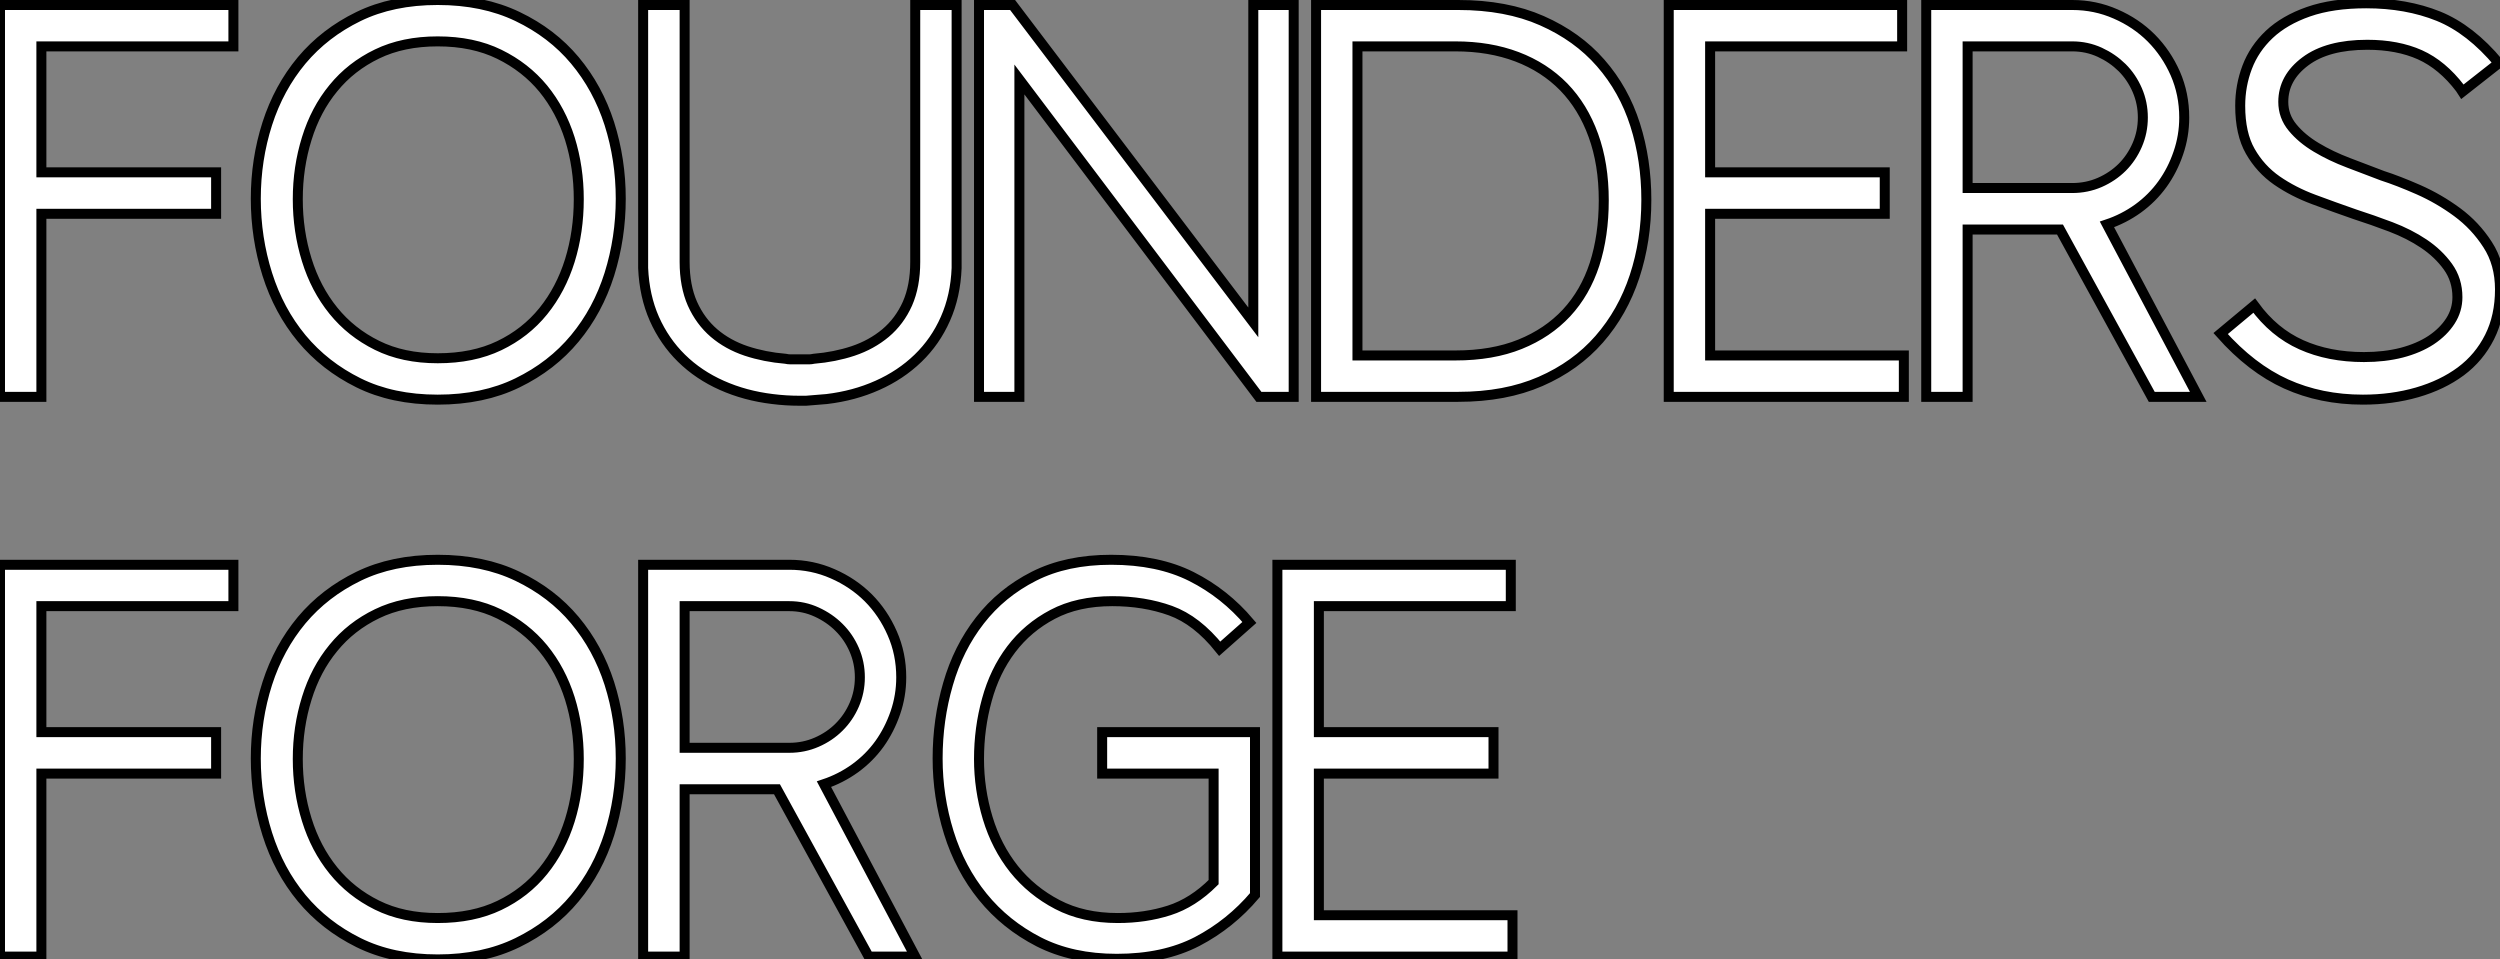
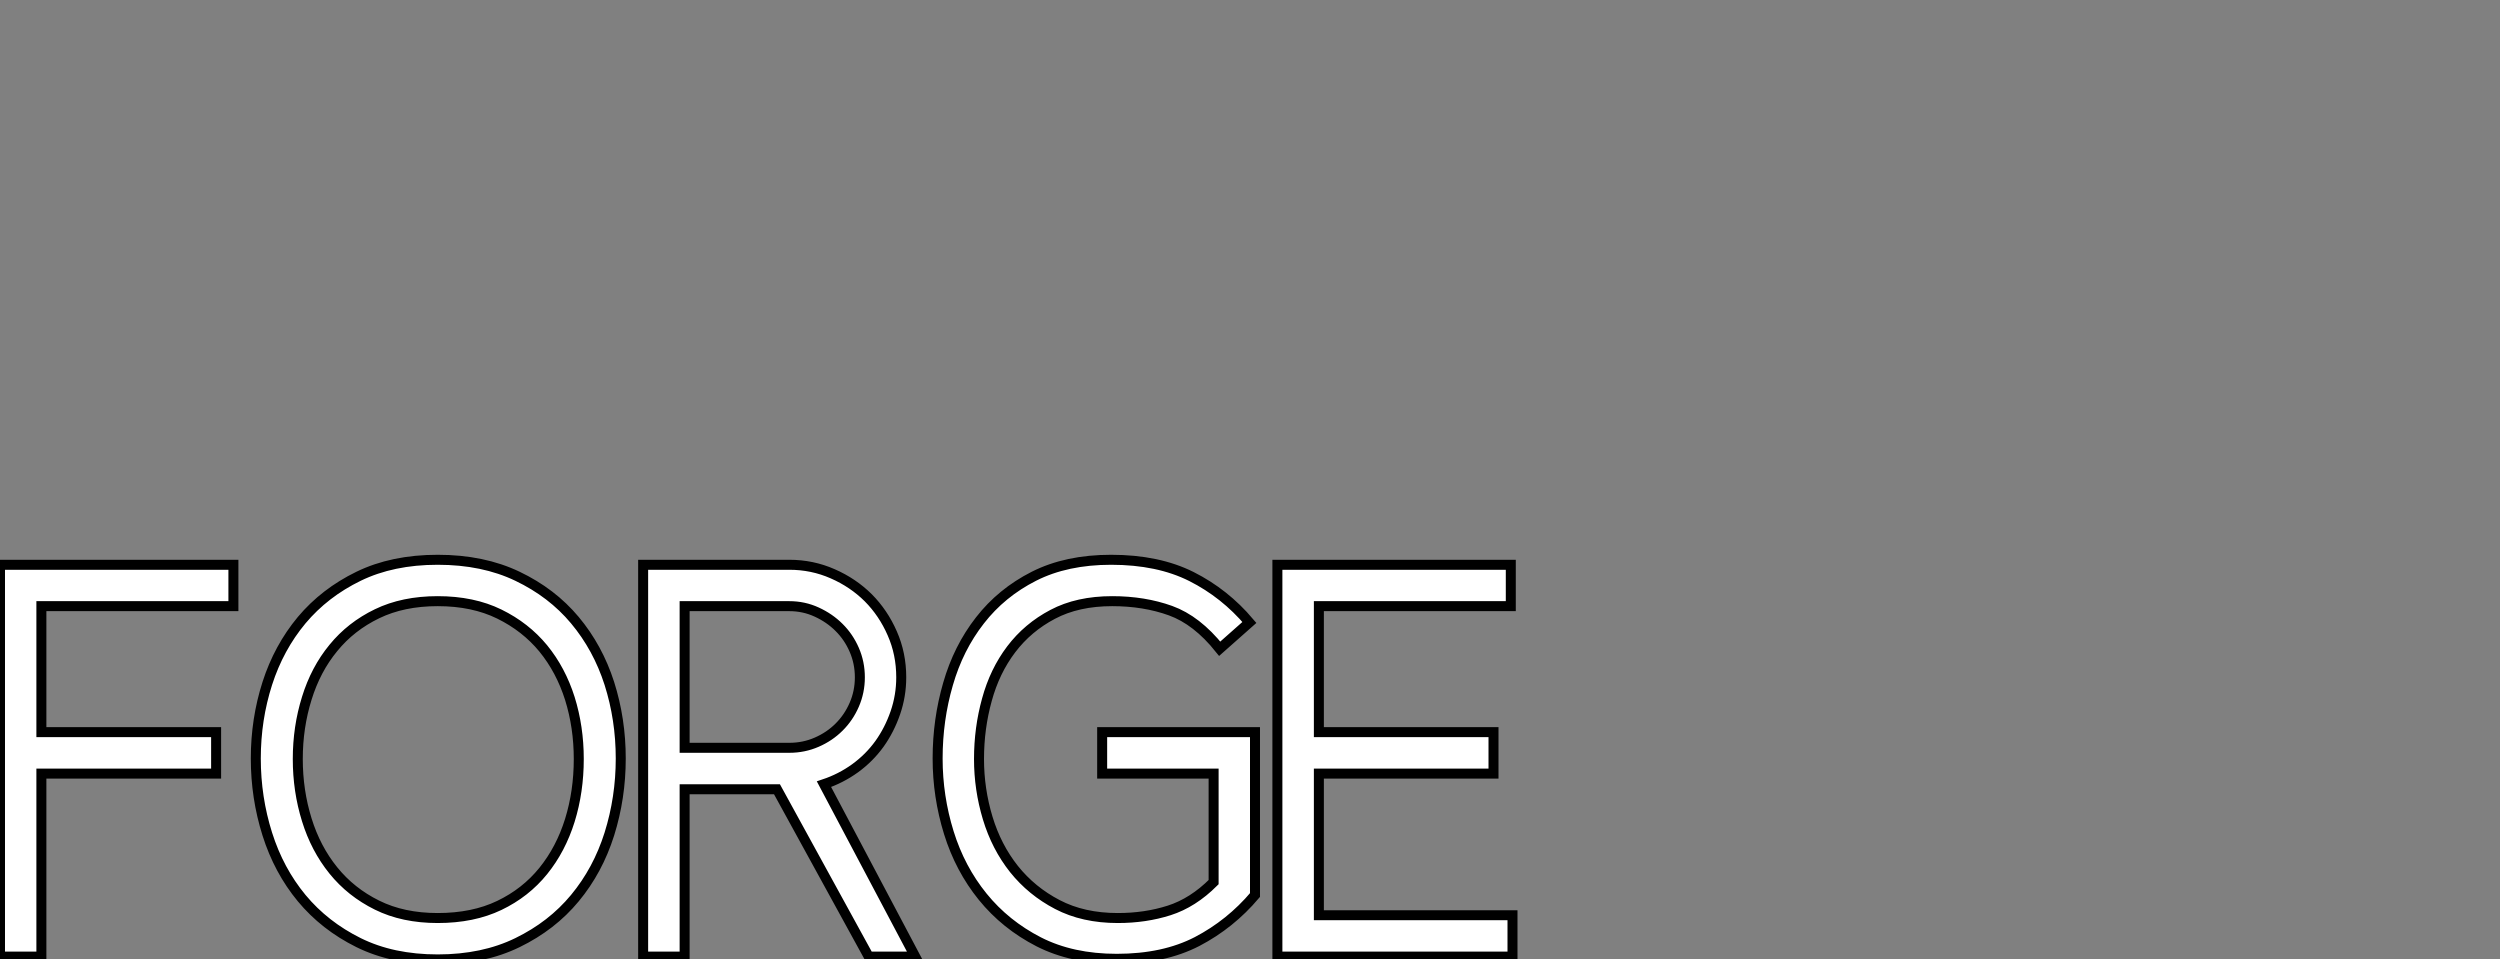
<svg xmlns="http://www.w3.org/2000/svg" viewBox="0 7.004 250.1 95.98">
  <rect x="0" y="7.004" width="250.1" height="95.98" fill="#808080" stroke="none" />
-   <path d="M5.26 0L1.12 0L1.12-39.20L24.47-39.20L24.47-35.06L5.26-35.06L5.26-22.46L22.74-22.46L22.74-18.31L5.26-18.31L5.26 0ZM59.02-19.77L59.02-19.77Q59.02-22.96 58.13-25.82Q57.23-28.67 55.47-30.83Q53.70-32.98 51.07-34.27Q48.44-35.56 44.91-35.56L44.91-35.56Q41.44-35.56 38.84-34.30Q36.23-33.04 34.47-30.88Q32.70-28.73 31.81-25.84Q30.91-22.96 30.91-19.77L30.91-19.77Q30.91-16.58 31.81-13.69Q32.70-10.81 34.47-8.62Q36.23-6.44 38.84-5.15Q41.44-3.86 44.91-3.86L44.91-3.86Q48.44-3.86 51.07-5.12Q53.70-6.38 55.47-8.57Q57.23-10.75 58.13-13.64Q59.02-16.52 59.02-19.77ZM63.22-19.82L63.22-19.82Q63.22-15.90 62.08-12.26Q60.93-8.62 58.63-5.85Q56.34-3.08 52.89-1.40Q49.45 0.28 44.91 0.28L44.91 0.28Q40.38 0.28 36.99-1.40Q33.60-3.08 31.30-5.85Q29.01-8.62 27.86-12.26Q26.71-15.90 26.71-19.82L26.71-19.82Q26.71-23.74 27.86-27.33Q29.01-30.91 31.30-33.66Q33.60-36.40 36.99-38.05Q40.38-39.70 44.91-39.70L44.91-39.70Q49.45-39.70 52.89-38.05Q56.34-36.40 58.63-33.66Q60.93-30.91 62.08-27.33Q63.22-23.74 63.22-19.82ZM81.20 0.39L81.09 0.39Q79.74 0.39 78.40 0.22L78.40 0.22Q75.66-0.11 73.33-1.15Q71.01-2.18 69.30-3.86Q67.59-5.54 66.58-7.81Q65.58-10.08 65.46-12.88L65.46-12.88L65.46-13.55L65.46-39.20L69.61-39.20L69.61-13.50Q69.61-11.09 70.39-9.32Q71.18-7.56 72.55-6.38Q73.92-5.21 75.77-4.59Q77.62-3.98 79.69-3.81L79.69-3.81Q79.97-3.75 80.19-3.75Q80.42-3.75 80.70-3.75L80.70-3.75L81.09-3.75L81.20-3.75L81.59-3.75Q81.87-3.75 82.07-3.75Q82.26-3.75 82.54-3.81L82.54-3.81Q84.62-3.98 86.46-4.59Q88.31-5.21 89.71-6.38Q91.11-7.56 91.90-9.32Q92.68-11.09 92.68-13.50L92.68-13.50L92.68-39.20L96.82-39.20L96.82-13.55L96.82-12.88Q96.71-10.08 95.70-7.81Q94.70-5.54 92.96-3.86Q91.22-2.18 88.90-1.15Q86.58-0.11 83.83 0.22L83.83 0.22L81.76 0.39L81.20 0.39ZM130.54 0L127.06 0L103.10-31.75L103.10 0L99.06 0L99.06-39.20L102.42-39.20L126.50-7.45L126.50-39.20L130.54-39.20L130.54 0ZM165.82-19.71L165.82-19.71Q165.82-15.62 164.64-12.04Q163.46-8.46 161.11-5.77Q158.76-3.08 155.23-1.54Q151.70 0 147 0L147 0L132.78 0L132.78-39.20L147-39.20Q151.82-39.20 155.37-37.63Q158.93-36.06 161.25-33.40Q163.58-30.74 164.70-27.22Q165.82-23.69 165.82-19.71ZM161.56-19.66L161.56-19.66Q161.56-23.30 160.52-26.15Q159.49-29.01 157.56-31.00Q155.62-32.98 152.88-34.02Q150.14-35.06 146.72-35.06L146.72-35.06L136.92-35.06L136.92-4.14L146.72-4.14Q150.42-4.14 153.19-5.26Q155.96-6.38 157.84-8.40Q159.71-10.42 160.64-13.27Q161.56-16.13 161.56-19.66ZM191.58 0L168.06 0L168.06-39.20L191.41-39.20L191.41-35.06L172.20-35.06L172.20-22.46L189.67-22.46L189.67-18.31L172.20-18.31L172.20-4.14L191.58-4.14L191.58 0ZM216.38 0L207.20-16.74L197.96-16.74L197.96 0L193.82 0L193.82-39.20L208.43-39.20Q210.73-39.20 212.77-38.30Q214.82-37.41 216.33-35.90Q217.84-34.38 218.74-32.34Q219.63-30.30 219.63-27.94L219.63-27.94Q219.63-26.10 219.04-24.39Q218.46-22.68 217.45-21.28Q216.44-19.88 215.01-18.84Q213.58-17.81 211.90-17.25L211.90-17.25L221.03 0L216.38 0ZM197.96-35.06L197.96-20.89L208.43-20.89Q209.89-20.89 211.18-21.45Q212.46-22.01 213.42-22.96Q214.37-23.91 214.93-25.20Q215.49-26.49 215.49-27.94L215.49-27.94Q215.49-29.40 214.93-30.69Q214.37-31.98 213.42-32.93Q212.46-33.88 211.18-34.47Q209.89-35.06 208.43-35.06L208.43-35.06L197.96-35.06ZM247.46-30.52L247.24-30.86Q245.45-33.21 243.21-34.22Q240.97-35.22 237.94-35.22L237.94-35.22Q233.97-35.22 231.76-33.57Q229.54-31.92 229.54-29.51L229.54-29.51Q229.54-28.06 230.47-26.94Q231.39-25.82 232.85-24.95Q234.30-24.08 236.07-23.41Q237.83-22.74 239.46-22.12L239.46-22.12Q241.02-21.62 243.07-20.72Q245.11-19.82 246.93-18.48Q248.75-17.14 249.98-15.23Q251.22-13.33 251.22-10.75L251.22-10.75Q251.22-8.06 250.18-5.99Q249.14-3.92 247.30-2.55Q245.45-1.18 242.93-0.45Q240.41 0.28 237.50 0.28L237.50 0.28Q233.30 0.28 229.82-1.29Q226.35-2.86 223.27-6.33L223.27-6.33L226.63-9.13Q228.59-6.44 231.34-5.21Q234.08-3.98 237.61-3.98L237.61-3.98Q239.68-3.98 241.39-4.42Q243.10-4.87 244.33-5.68Q245.56-6.50 246.26-7.59Q246.96-8.68 246.96-9.97L246.96-9.97Q246.96-11.70 246.01-13.02Q245.06-14.34 243.60-15.32Q242.14-16.30 240.30-17.00Q238.45-17.70 236.71-18.26L236.71-18.26Q234.64-18.98 232.60-19.74Q230.55-20.50 228.90-21.64Q227.25-22.79 226.24-24.56Q225.23-26.32 225.23-29.12L225.23-29.12Q225.23-31.14 225.93-32.98Q226.63-34.83 228.14-36.26Q229.66-37.69 232.06-38.53Q234.47-39.37 237.83-39.37L237.83-39.37Q241.86-39.37 245.06-38.08Q248.25-36.79 251.10-33.38L251.10-33.38L247.46-30.52Z" fill="white" stroke="black" transform="translate(0 0) scale(1 1) translate(-1.12 46.704)" />
  <path d="M5.26 0L1.12 0L1.12-39.20L24.47-39.20L24.47-35.06L5.26-35.06L5.26-22.46L22.74-22.46L22.74-18.31L5.26-18.31L5.26 0ZM59.02-19.77L59.02-19.77Q59.02-22.96 58.13-25.82Q57.23-28.67 55.47-30.83Q53.70-32.98 51.07-34.27Q48.44-35.56 44.91-35.56L44.91-35.56Q41.44-35.56 38.84-34.30Q36.23-33.04 34.47-30.88Q32.70-28.73 31.81-25.84Q30.91-22.96 30.91-19.77L30.91-19.77Q30.91-16.58 31.81-13.69Q32.70-10.81 34.47-8.62Q36.23-6.44 38.84-5.15Q41.44-3.86 44.91-3.86L44.91-3.86Q48.44-3.86 51.07-5.12Q53.70-6.38 55.47-8.57Q57.23-10.75 58.13-13.64Q59.02-16.52 59.02-19.77ZM63.22-19.82L63.22-19.82Q63.22-15.90 62.08-12.26Q60.93-8.62 58.63-5.85Q56.34-3.08 52.89-1.40Q49.45 0.28 44.91 0.28L44.91 0.28Q40.38 0.28 36.99-1.40Q33.60-3.08 31.30-5.85Q29.01-8.62 27.86-12.26Q26.71-15.90 26.71-19.82L26.71-19.82Q26.71-23.74 27.86-27.33Q29.01-30.91 31.30-33.66Q33.60-36.40 36.99-38.05Q40.38-39.70 44.91-39.70L44.91-39.70Q49.45-39.70 52.89-38.05Q56.34-36.40 58.63-33.66Q60.93-30.91 62.08-27.33Q63.22-23.74 63.22-19.82ZM88.03 0L78.85-16.74L69.61-16.74L69.61 0L65.46 0L65.46-39.20L80.08-39.20Q82.38-39.20 84.42-38.30Q86.46-37.41 87.98-35.90Q89.49-34.38 90.38-32.34Q91.28-30.30 91.28-27.94L91.28-27.94Q91.28-26.10 90.69-24.39Q90.10-22.68 89.10-21.28Q88.09-19.88 86.66-18.84Q85.23-17.81 83.55-17.25L83.55-17.25L92.68 0L88.03 0ZM69.61-35.06L69.61-20.89L80.08-20.89Q81.54-20.89 82.82-21.45Q84.11-22.01 85.06-22.96Q86.02-23.91 86.58-25.20Q87.14-26.49 87.14-27.94L87.14-27.94Q87.14-29.40 86.58-30.69Q86.02-31.98 85.06-32.93Q84.11-33.88 82.82-34.47Q81.54-35.06 80.08-35.06L80.08-35.06L69.61-35.06ZM126.67-22.46L126.67-6.16Q124.21-3.25 120.88-1.51Q117.54 0.22 112.84 0.22L112.84 0.22Q108.36 0.22 105.03-1.48Q101.70-3.19 99.43-5.99Q97.16-8.79 96.04-12.40Q94.92-16.02 94.92-19.82L94.92-19.82Q94.92-23.69 95.96-27.27Q96.99-30.86 99.15-33.63Q101.30-36.40 104.55-38.05Q107.80-39.70 112.28-39.70L112.28-39.70Q116.98-39.70 120.32-38.02Q123.65-36.34 126.11-33.43L126.11-33.43L123.14-30.80Q120.85-33.66 118.22-34.61Q115.58-35.56 112.39-35.56L112.39-35.56Q108.92-35.56 106.43-34.24Q103.94-32.93 102.28-30.74Q100.63-28.56 99.85-25.70Q99.06-22.85 99.06-19.77L99.06-19.77Q99.06-16.74 99.93-13.86Q100.80-10.98 102.56-8.76Q104.33-6.55 106.90-5.21Q109.48-3.86 112.95-3.86L112.95-3.86Q115.70-3.86 118.08-4.62Q120.46-5.38 122.53-7.45L122.53-7.45L122.53-18.31L111.38-18.31L111.38-22.46L126.67-22.46ZM152.43 0L128.91 0L128.91-39.20L152.26-39.20L152.26-35.06L133.06-35.06L133.06-22.46L150.53-22.46L150.53-18.31L133.06-18.31L133.06-4.14L152.43-4.14L152.43 0Z" fill="white" stroke="black" transform="translate(0 56) scale(1 1) translate(-1.12 46.704)" />
</svg>